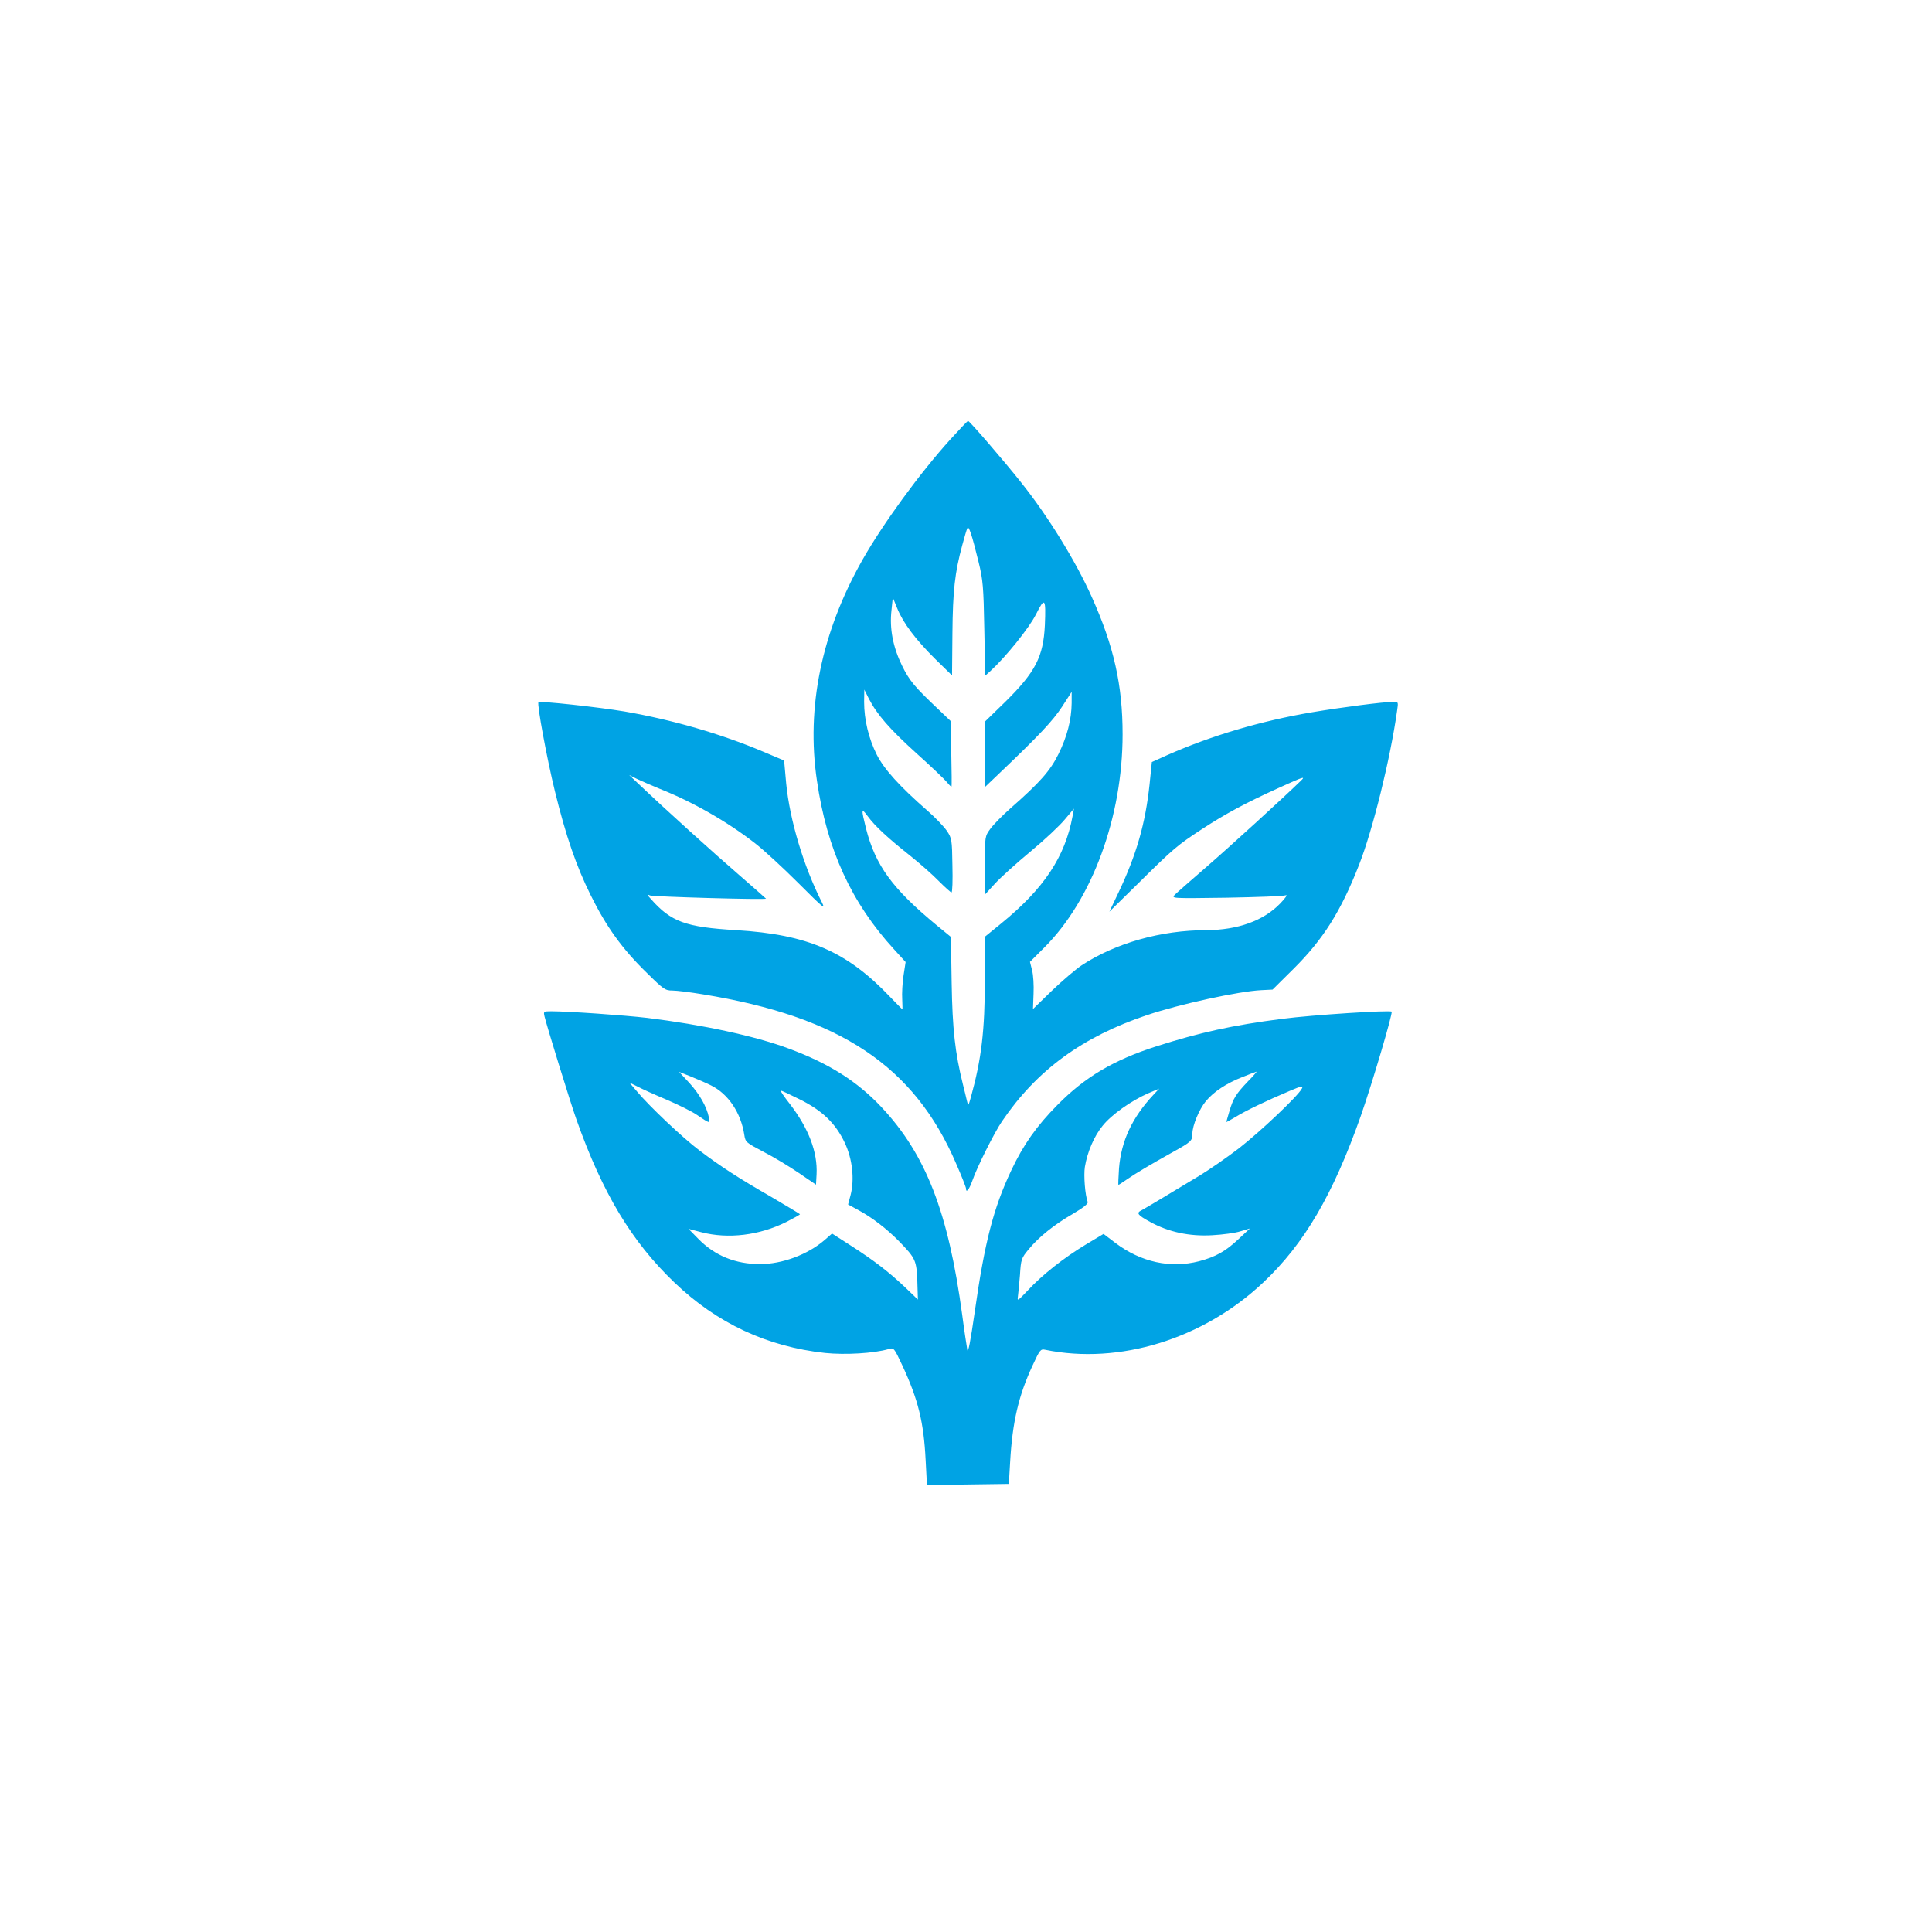
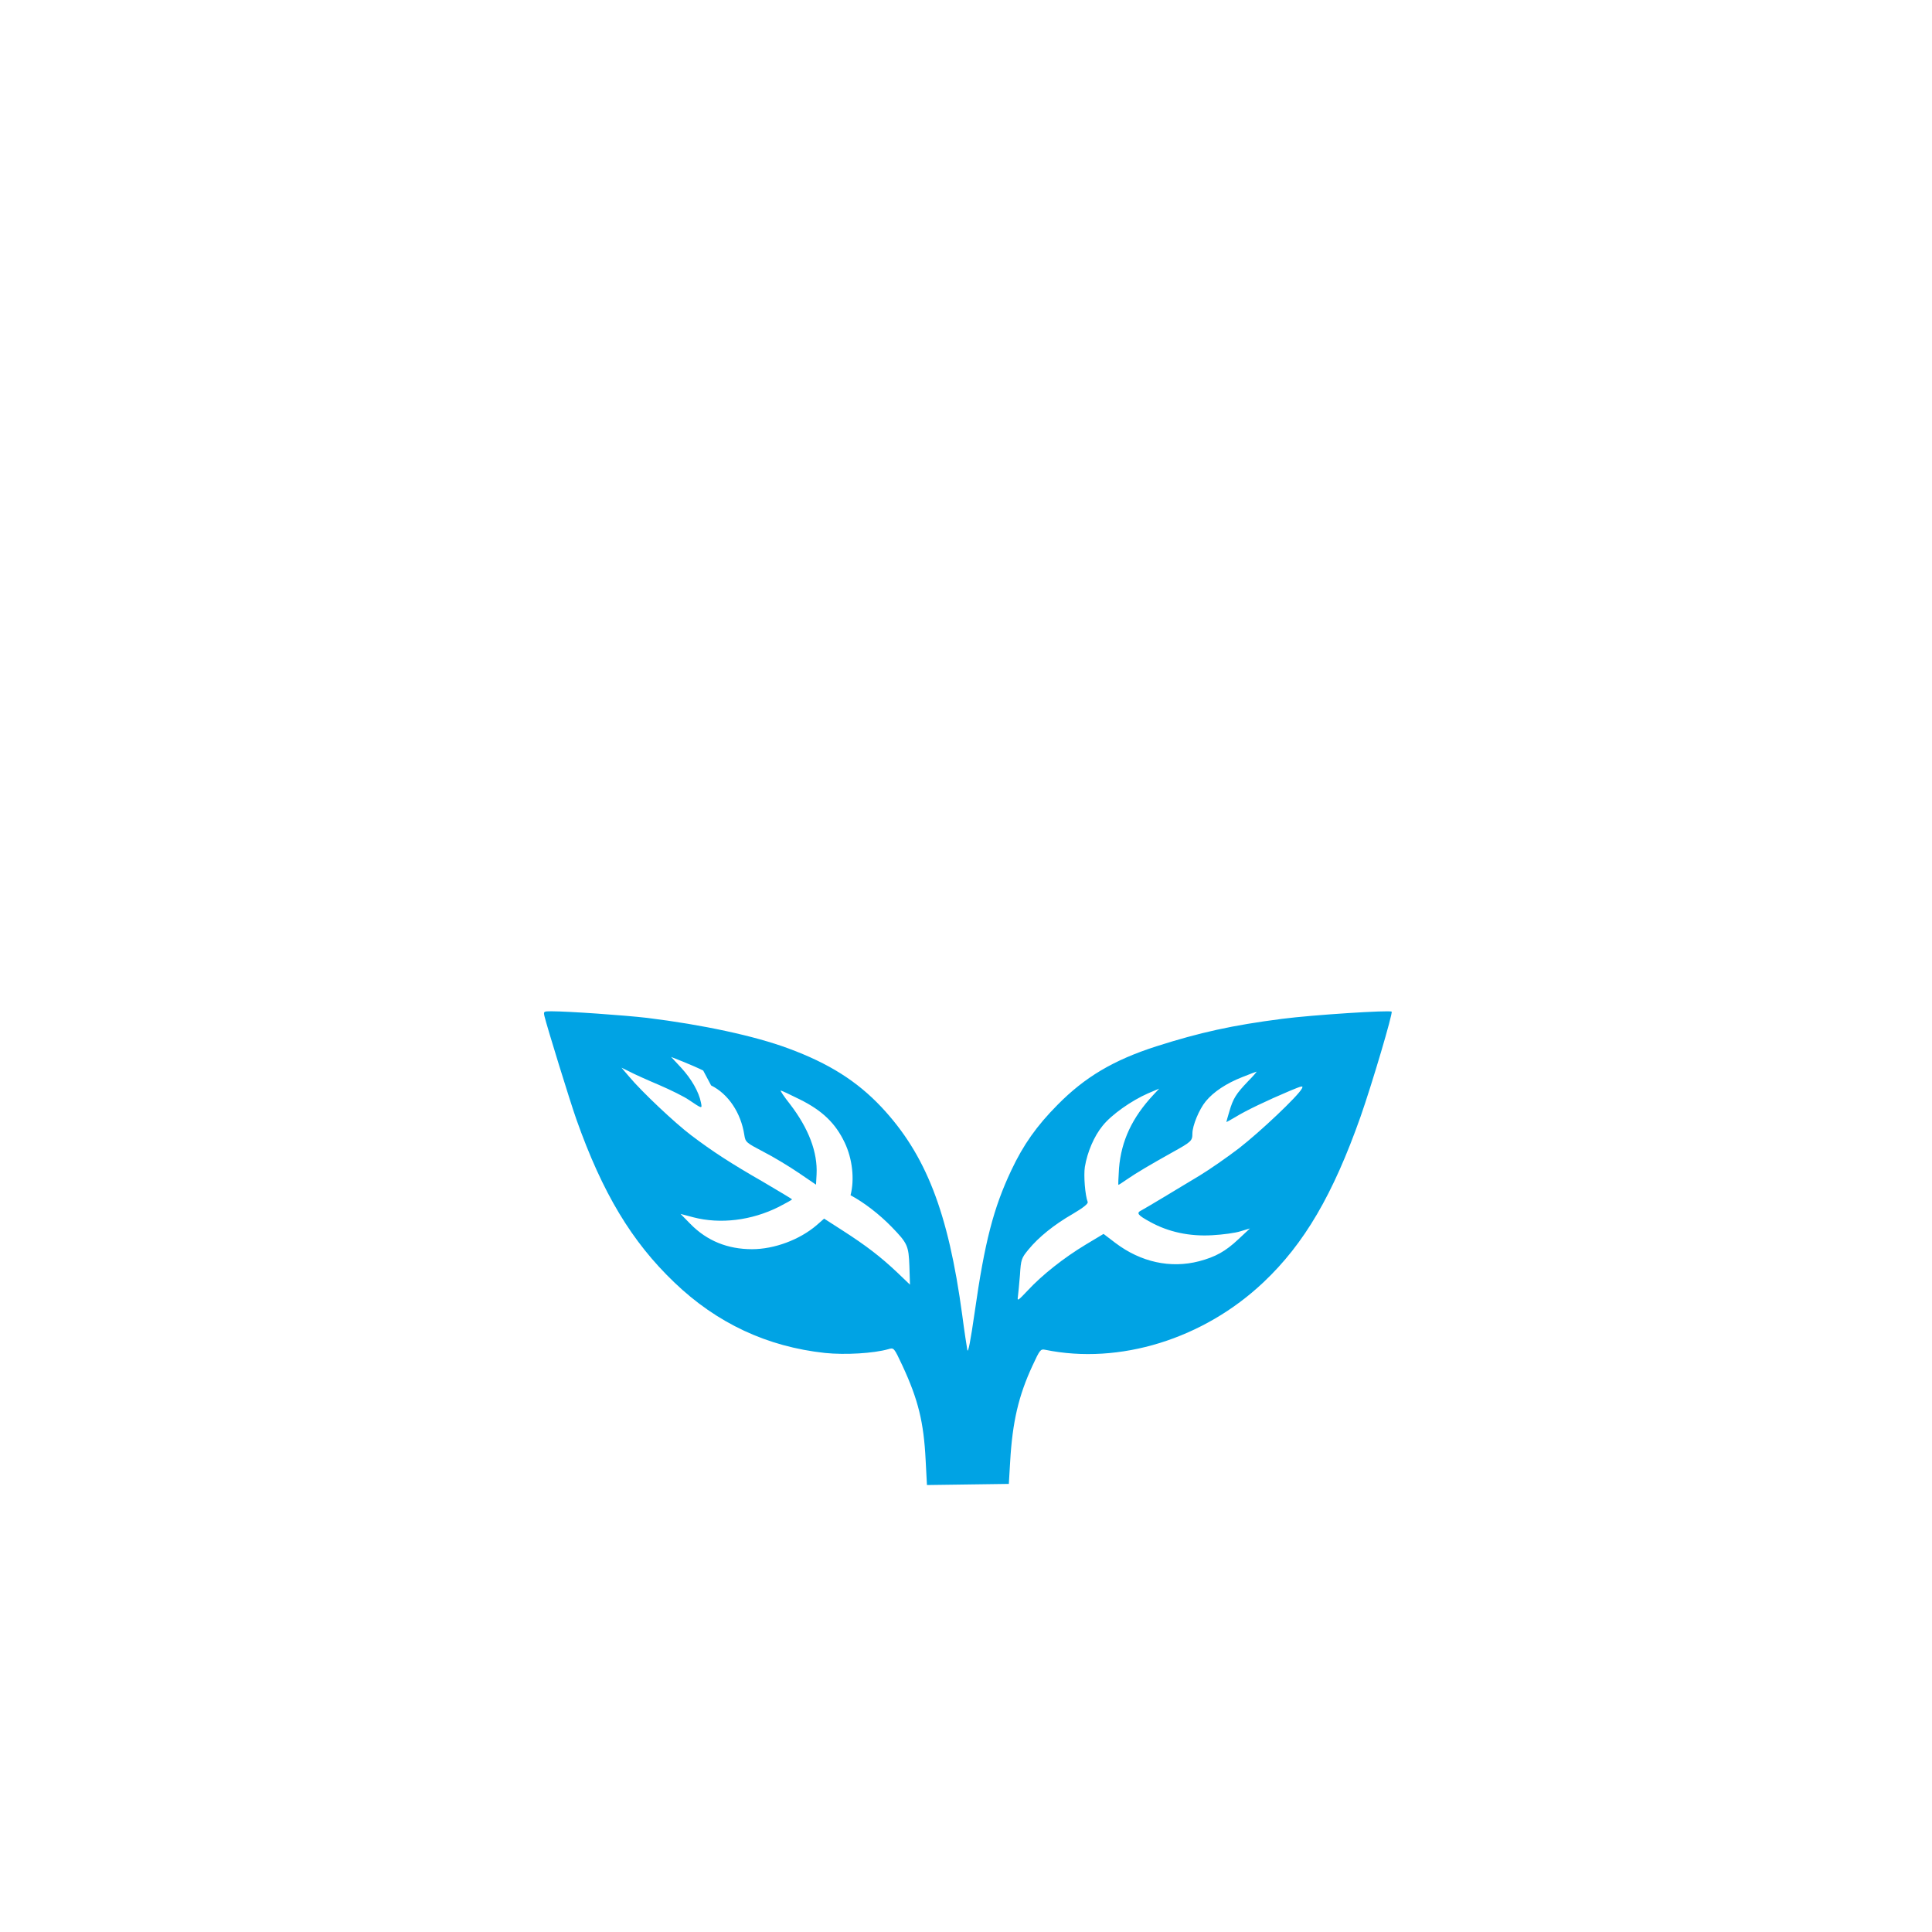
<svg xmlns="http://www.w3.org/2000/svg" version="1.0" width="1024pt" height="1024pt" viewBox="0 0 1024 1024" preserveAspectRatio="xMidYMid meet">
  <g transform="translate(0,1024) scale(0.1,-0.1)" fill="#00a3e4" stroke="none">
-     <path d="M5038 7912 c-164 -181 -358 -448 -466 -638 -217 -383 -300 -782 -242 -1172 53 -365 183 -648 409 -894 l61 -67 -11 -71 c-6 -39 -9 -96 -7 -126 1 -30 2 -54 1 -54 -1 0 -30 30 -65 66 -229 241 -436 331 -816 354 -269 16 -345 44 -452 165 -22 24 -22 27 -5 19 16 -7 615 -24 615 -17 0 1 -64 57 -142 125 -130 112 -389 346 -528 478 l-55 52 42 -21 c23 -11 77 -34 120 -52 172 -68 355 -172 503 -287 47 -36 151 -132 232 -213 133 -133 145 -143 123 -99 -96 189 -169 434 -188 627 l-11 122 -111 47 c-222 94 -481 169 -735 213 -137 23 -448 57 -456 49 -9 -9 45 -300 87 -471 58 -237 113 -397 190 -552 82 -166 167 -285 298 -412 88 -87 97 -93 135 -93 23 0 95 -9 161 -20 730 -119 1121 -381 1343 -898 29 -66 52 -125 52 -131 0 -27 17 -6 34 42 24 70 116 254 157 314 184 271 426 448 769 563 173 58 485 126 605 132 l60 3 111 110 c157 156 251 304 348 553 72 184 165 559 201 815 7 47 7 47 -21 47 -51 0 -274 -29 -429 -55 -272 -46 -535 -124 -770 -228 l-80 -36 -12 -118 c-22 -207 -69 -372 -164 -572 l-49 -103 158 155 c180 178 202 197 332 282 124 81 231 139 410 220 128 58 142 63 115 37 -91 -89 -376 -349 -503 -459 -81 -70 -155 -135 -166 -146 -18 -19 -14 -19 275 -15 162 3 303 8 314 13 11 4 -2 -15 -30 -44 -88 -91 -224 -140 -390 -141 -242 0 -484 -69 -663 -187 -31 -21 -102 -81 -157 -134 l-100 -97 3 81 c2 44 -1 100 -8 125 l-11 44 77 77 c253 253 414 691 414 1129 0 260 -46 467 -163 727 -84 189 -234 432 -375 608 -87 110 -274 327 -281 326 -3 0 -45 -44 -93 -97z m149 -652 c23 -94 26 -131 30 -353 l5 -248 26 23 c83 76 207 230 243 302 47 94 53 86 47 -57 -8 -168 -50 -249 -210 -407 l-108 -105 0 -174 0 -173 88 84 c197 188 272 267 321 342 l51 79 0 -59 c-1 -89 -24 -178 -70 -271 -44 -89 -99 -151 -254 -287 -43 -38 -91 -87 -107 -109 -29 -40 -29 -40 -29 -194 l0 -155 52 57 c29 32 113 108 189 171 75 62 157 139 183 171 l48 57 -7 -39 c-40 -217 -152 -385 -379 -570 l-86 -70 0 -225 c0 -272 -18 -423 -74 -625 -14 -49 -14 -49 -21 -20 -4 17 -13 55 -21 86 -42 169 -56 295 -60 539 l-4 244 -78 64 c-232 192 -322 315 -372 511 -26 104 -25 111 9 65 38 -52 106 -115 222 -207 53 -42 123 -104 155 -137 33 -33 63 -60 67 -60 5 0 7 64 5 143 -2 136 -3 144 -30 184 -16 23 -61 70 -101 105 -150 131 -230 220 -270 298 -43 86 -67 186 -67 280 l1 65 24 -48 c44 -85 110 -161 255 -292 77 -69 149 -138 160 -152 11 -14 22 -24 23 -22 2 2 1 81 -1 176 l-4 172 -66 63 c-127 120 -153 152 -192 232 -47 97 -66 194 -55 291 l7 68 23 -56 c31 -78 98 -167 202 -270 l89 -87 2 222 c2 229 13 323 52 468 11 41 23 82 27 90 7 18 24 -33 60 -180z" />
-     <path d="M2886 4853 c13 -54 135 -450 169 -546 138 -390 293 -648 519 -864 226 -217 493 -341 799 -374 108 -11 257 -2 335 20 30 9 30 9 75 -87 84 -181 113 -300 123 -500 l7 -133 217 3 217 3 7 118 c12 209 44 349 119 510 38 82 42 88 66 83 394 -81 840 57 1158 358 216 204 368 464 514 877 62 177 172 549 165 557 -10 9 -418 -17 -580 -38 -264 -34 -436 -72 -668 -146 -227 -73 -378 -163 -523 -310 -110 -111 -181 -211 -245 -347 -94 -199 -141 -379 -194 -752 -22 -153 -35 -220 -39 -200 -3 17 -16 100 -27 185 -74 547 -193 851 -428 1102 -130 138 -279 232 -493 311 -177 66 -456 126 -749 162 -120 14 -418 35 -508 35 -41 0 -42 -1 -36 -27z m883 -366 c91 -45 158 -145 176 -262 6 -39 9 -41 102 -90 53 -27 137 -78 187 -112 l91 -62 3 55 c6 117 -42 243 -141 372 -31 39 -53 72 -49 72 4 0 49 -21 101 -47 119 -59 189 -126 238 -229 41 -86 53 -195 31 -279 l-13 -49 55 -30 c71 -38 152 -100 219 -169 83 -86 89 -98 93 -208 l3 -97 -70 67 c-86 81 -161 139 -287 220 l-98 63 -40 -35 c-90 -77 -224 -127 -342 -127 -129 0 -239 44 -327 134 l-52 53 68 -18 c143 -37 308 -17 452 55 39 20 71 38 71 40 0 2 -69 43 -152 92 -174 100 -268 161 -383 248 -86 65 -262 231 -328 310 l-41 48 41 -20 c22 -12 93 -44 157 -71 63 -27 135 -63 158 -79 73 -49 72 -49 65 -14 -11 56 -50 124 -104 183 l-54 58 63 -25 c35 -14 83 -35 107 -47z m2845 21 c-63 -66 -78 -90 -98 -158 -9 -30 -16 -55 -16 -57 0 -1 22 11 49 27 51 32 168 88 289 139 65 27 71 28 62 11 -21 -40 -220 -228 -333 -316 -64 -49 -158 -114 -209 -145 -51 -31 -137 -82 -191 -115 -53 -32 -106 -63 -117 -69 -29 -14 -21 -25 47 -62 96 -53 208 -77 328 -70 55 3 123 12 150 21 l50 15 -61 -57 c-69 -65 -122 -94 -209 -117 -151 -39 -308 -5 -443 97 l-63 48 -95 -57 c-116 -70 -231 -161 -307 -243 -51 -54 -56 -58 -52 -33 2 15 7 67 11 115 5 83 8 90 45 135 54 66 136 132 235 189 56 33 82 54 79 63 -14 37 -22 141 -15 186 13 79 49 163 94 218 47 59 152 133 241 172 l59 25 -30 -32 c-114 -122 -171 -245 -183 -390 -3 -49 -5 -88 -3 -88 2 0 22 13 45 29 51 35 122 77 242 144 99 55 105 60 105 99 0 42 36 129 71 171 41 50 109 95 193 128 39 16 73 28 76 29 2 0 -18 -24 -46 -52z" />
+     <path d="M2886 4853 c13 -54 135 -450 169 -546 138 -390 293 -648 519 -864 226 -217 493 -341 799 -374 108 -11 257 -2 335 20 30 9 30 9 75 -87 84 -181 113 -300 123 -500 l7 -133 217 3 217 3 7 118 c12 209 44 349 119 510 38 82 42 88 66 83 394 -81 840 57 1158 358 216 204 368 464 514 877 62 177 172 549 165 557 -10 9 -418 -17 -580 -38 -264 -34 -436 -72 -668 -146 -227 -73 -378 -163 -523 -310 -110 -111 -181 -211 -245 -347 -94 -199 -141 -379 -194 -752 -22 -153 -35 -220 -39 -200 -3 17 -16 100 -27 185 -74 547 -193 851 -428 1102 -130 138 -279 232 -493 311 -177 66 -456 126 -749 162 -120 14 -418 35 -508 35 -41 0 -42 -1 -36 -27z m883 -366 c91 -45 158 -145 176 -262 6 -39 9 -41 102 -90 53 -27 137 -78 187 -112 l91 -62 3 55 c6 117 -42 243 -141 372 -31 39 -53 72 -49 72 4 0 49 -21 101 -47 119 -59 189 -126 238 -229 41 -86 53 -195 31 -279 c71 -38 152 -100 219 -169 83 -86 89 -98 93 -208 l3 -97 -70 67 c-86 81 -161 139 -287 220 l-98 63 -40 -35 c-90 -77 -224 -127 -342 -127 -129 0 -239 44 -327 134 l-52 53 68 -18 c143 -37 308 -17 452 55 39 20 71 38 71 40 0 2 -69 43 -152 92 -174 100 -268 161 -383 248 -86 65 -262 231 -328 310 l-41 48 41 -20 c22 -12 93 -44 157 -71 63 -27 135 -63 158 -79 73 -49 72 -49 65 -14 -11 56 -50 124 -104 183 l-54 58 63 -25 c35 -14 83 -35 107 -47z m2845 21 c-63 -66 -78 -90 -98 -158 -9 -30 -16 -55 -16 -57 0 -1 22 11 49 27 51 32 168 88 289 139 65 27 71 28 62 11 -21 -40 -220 -228 -333 -316 -64 -49 -158 -114 -209 -145 -51 -31 -137 -82 -191 -115 -53 -32 -106 -63 -117 -69 -29 -14 -21 -25 47 -62 96 -53 208 -77 328 -70 55 3 123 12 150 21 l50 15 -61 -57 c-69 -65 -122 -94 -209 -117 -151 -39 -308 -5 -443 97 l-63 48 -95 -57 c-116 -70 -231 -161 -307 -243 -51 -54 -56 -58 -52 -33 2 15 7 67 11 115 5 83 8 90 45 135 54 66 136 132 235 189 56 33 82 54 79 63 -14 37 -22 141 -15 186 13 79 49 163 94 218 47 59 152 133 241 172 l59 25 -30 -32 c-114 -122 -171 -245 -183 -390 -3 -49 -5 -88 -3 -88 2 0 22 13 45 29 51 35 122 77 242 144 99 55 105 60 105 99 0 42 36 129 71 171 41 50 109 95 193 128 39 16 73 28 76 29 2 0 -18 -24 -46 -52z" />
  </g>
</svg>